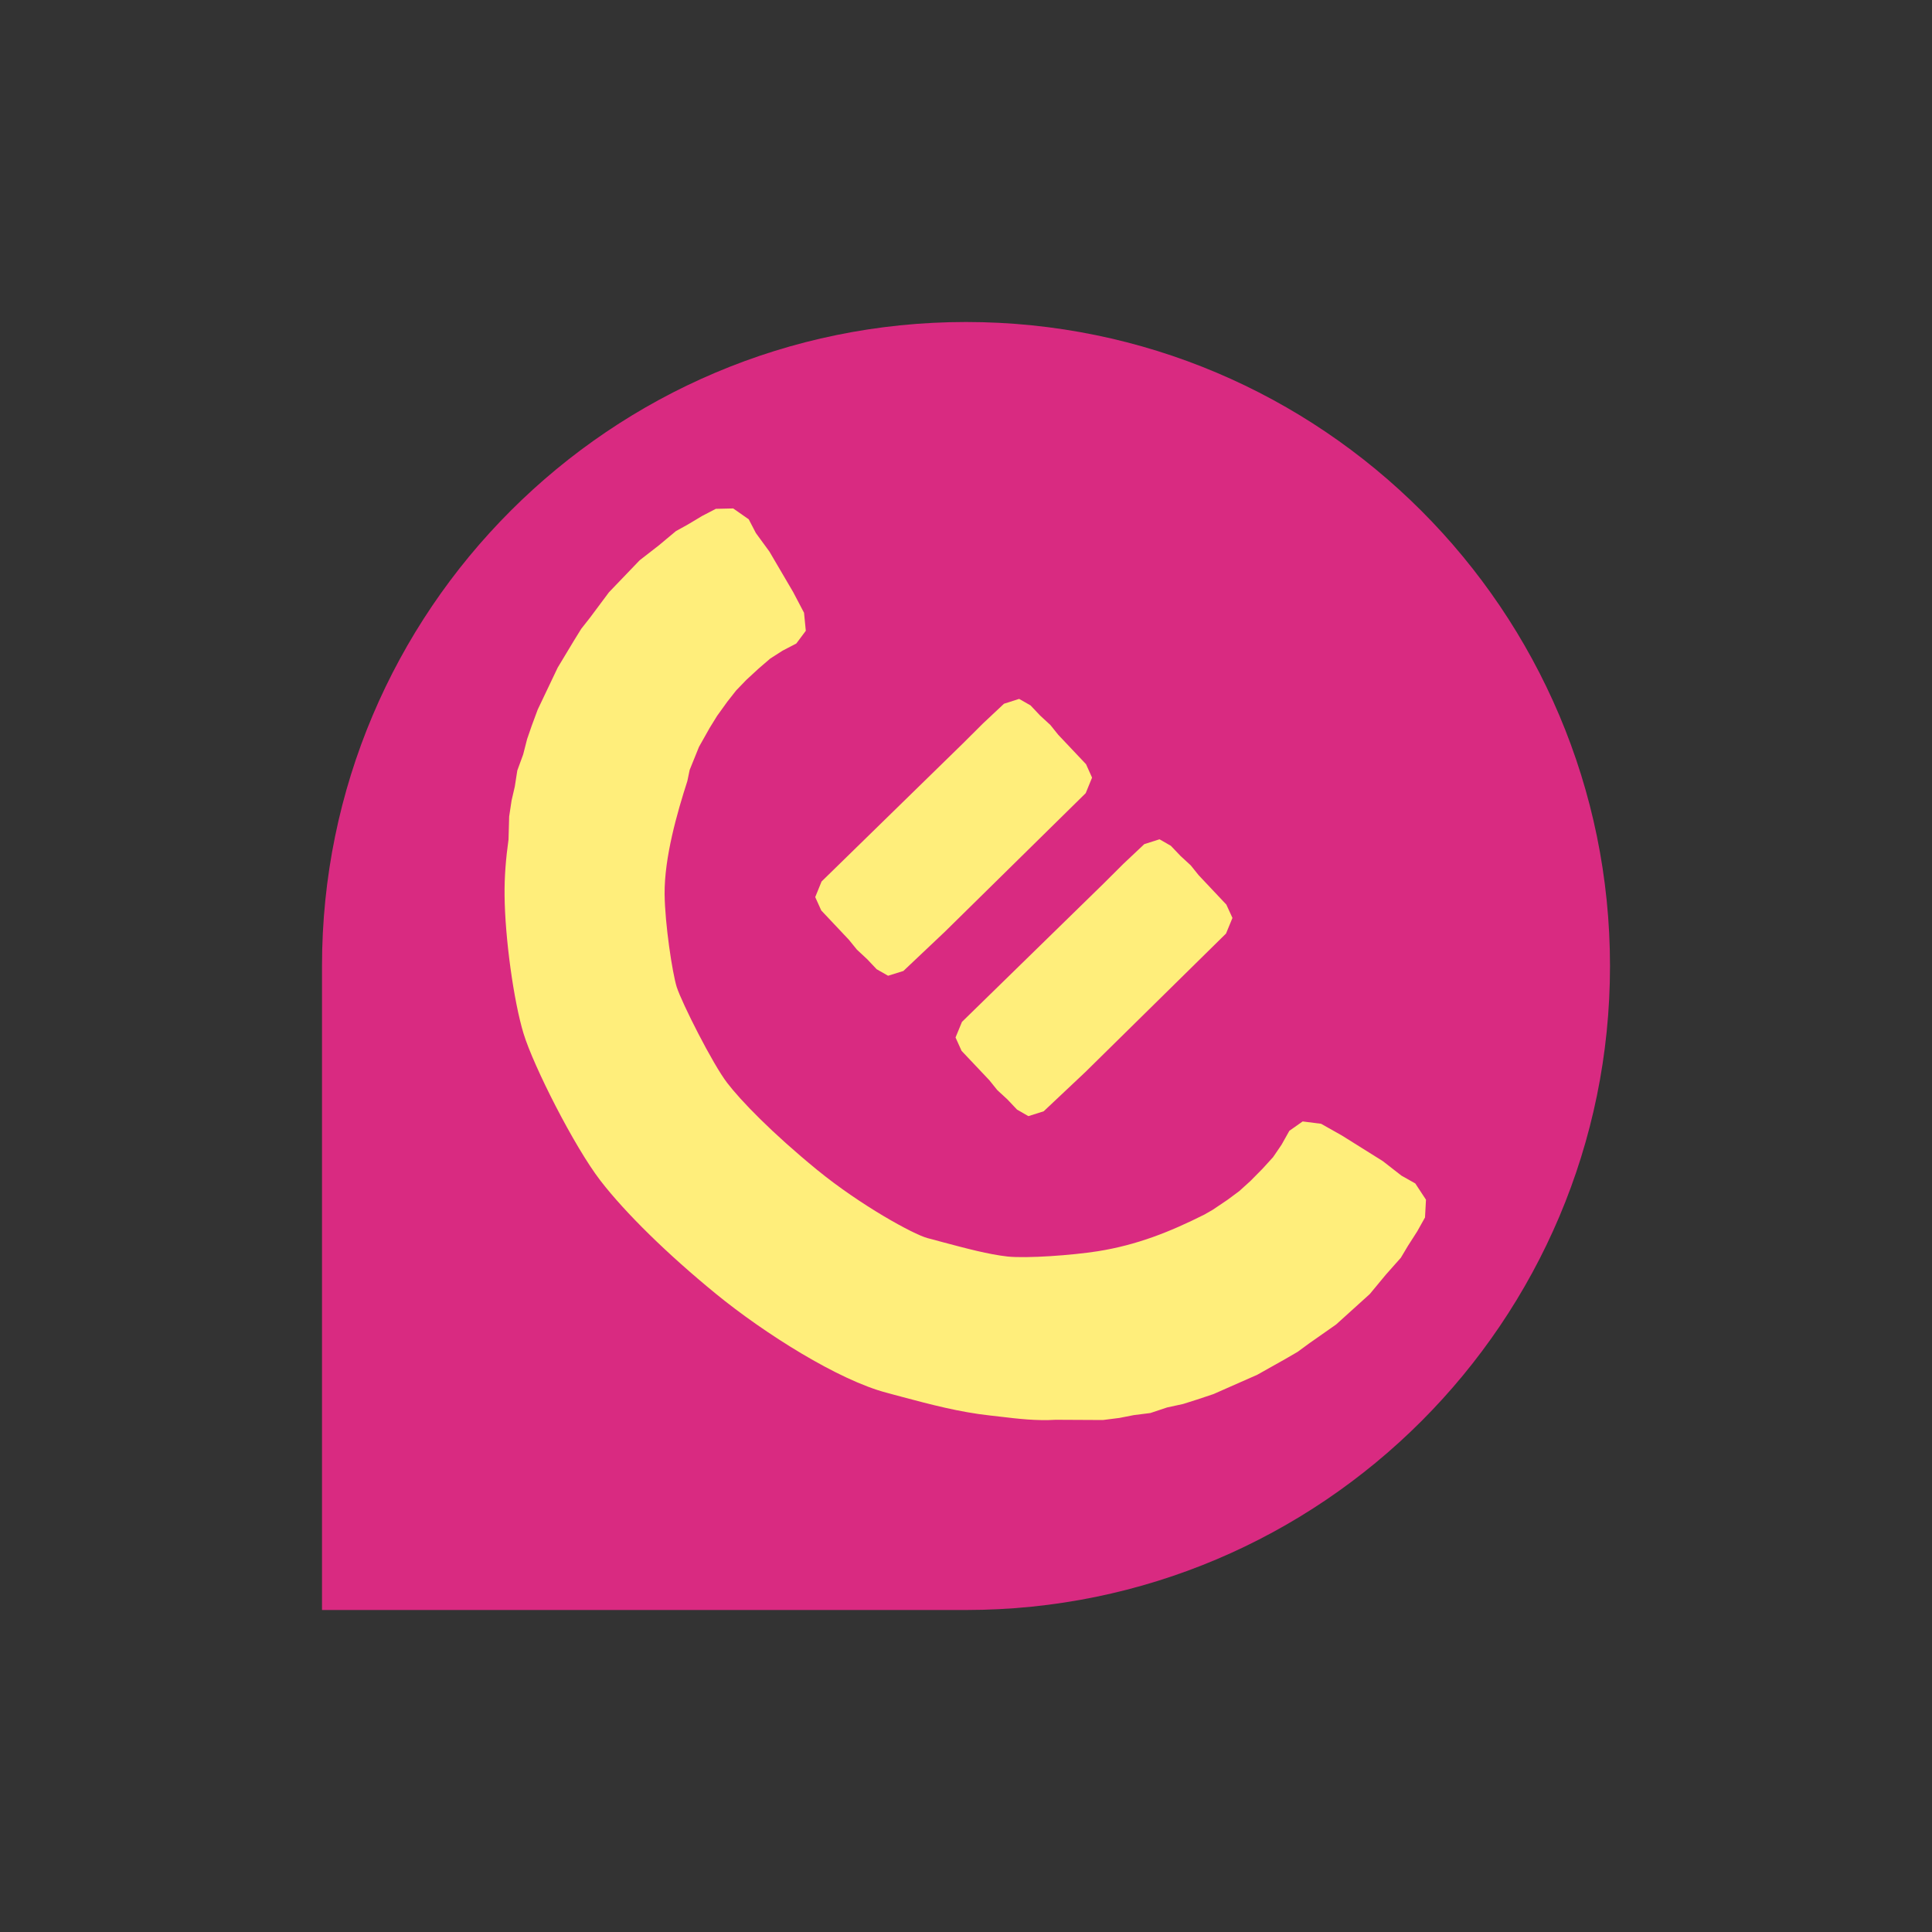
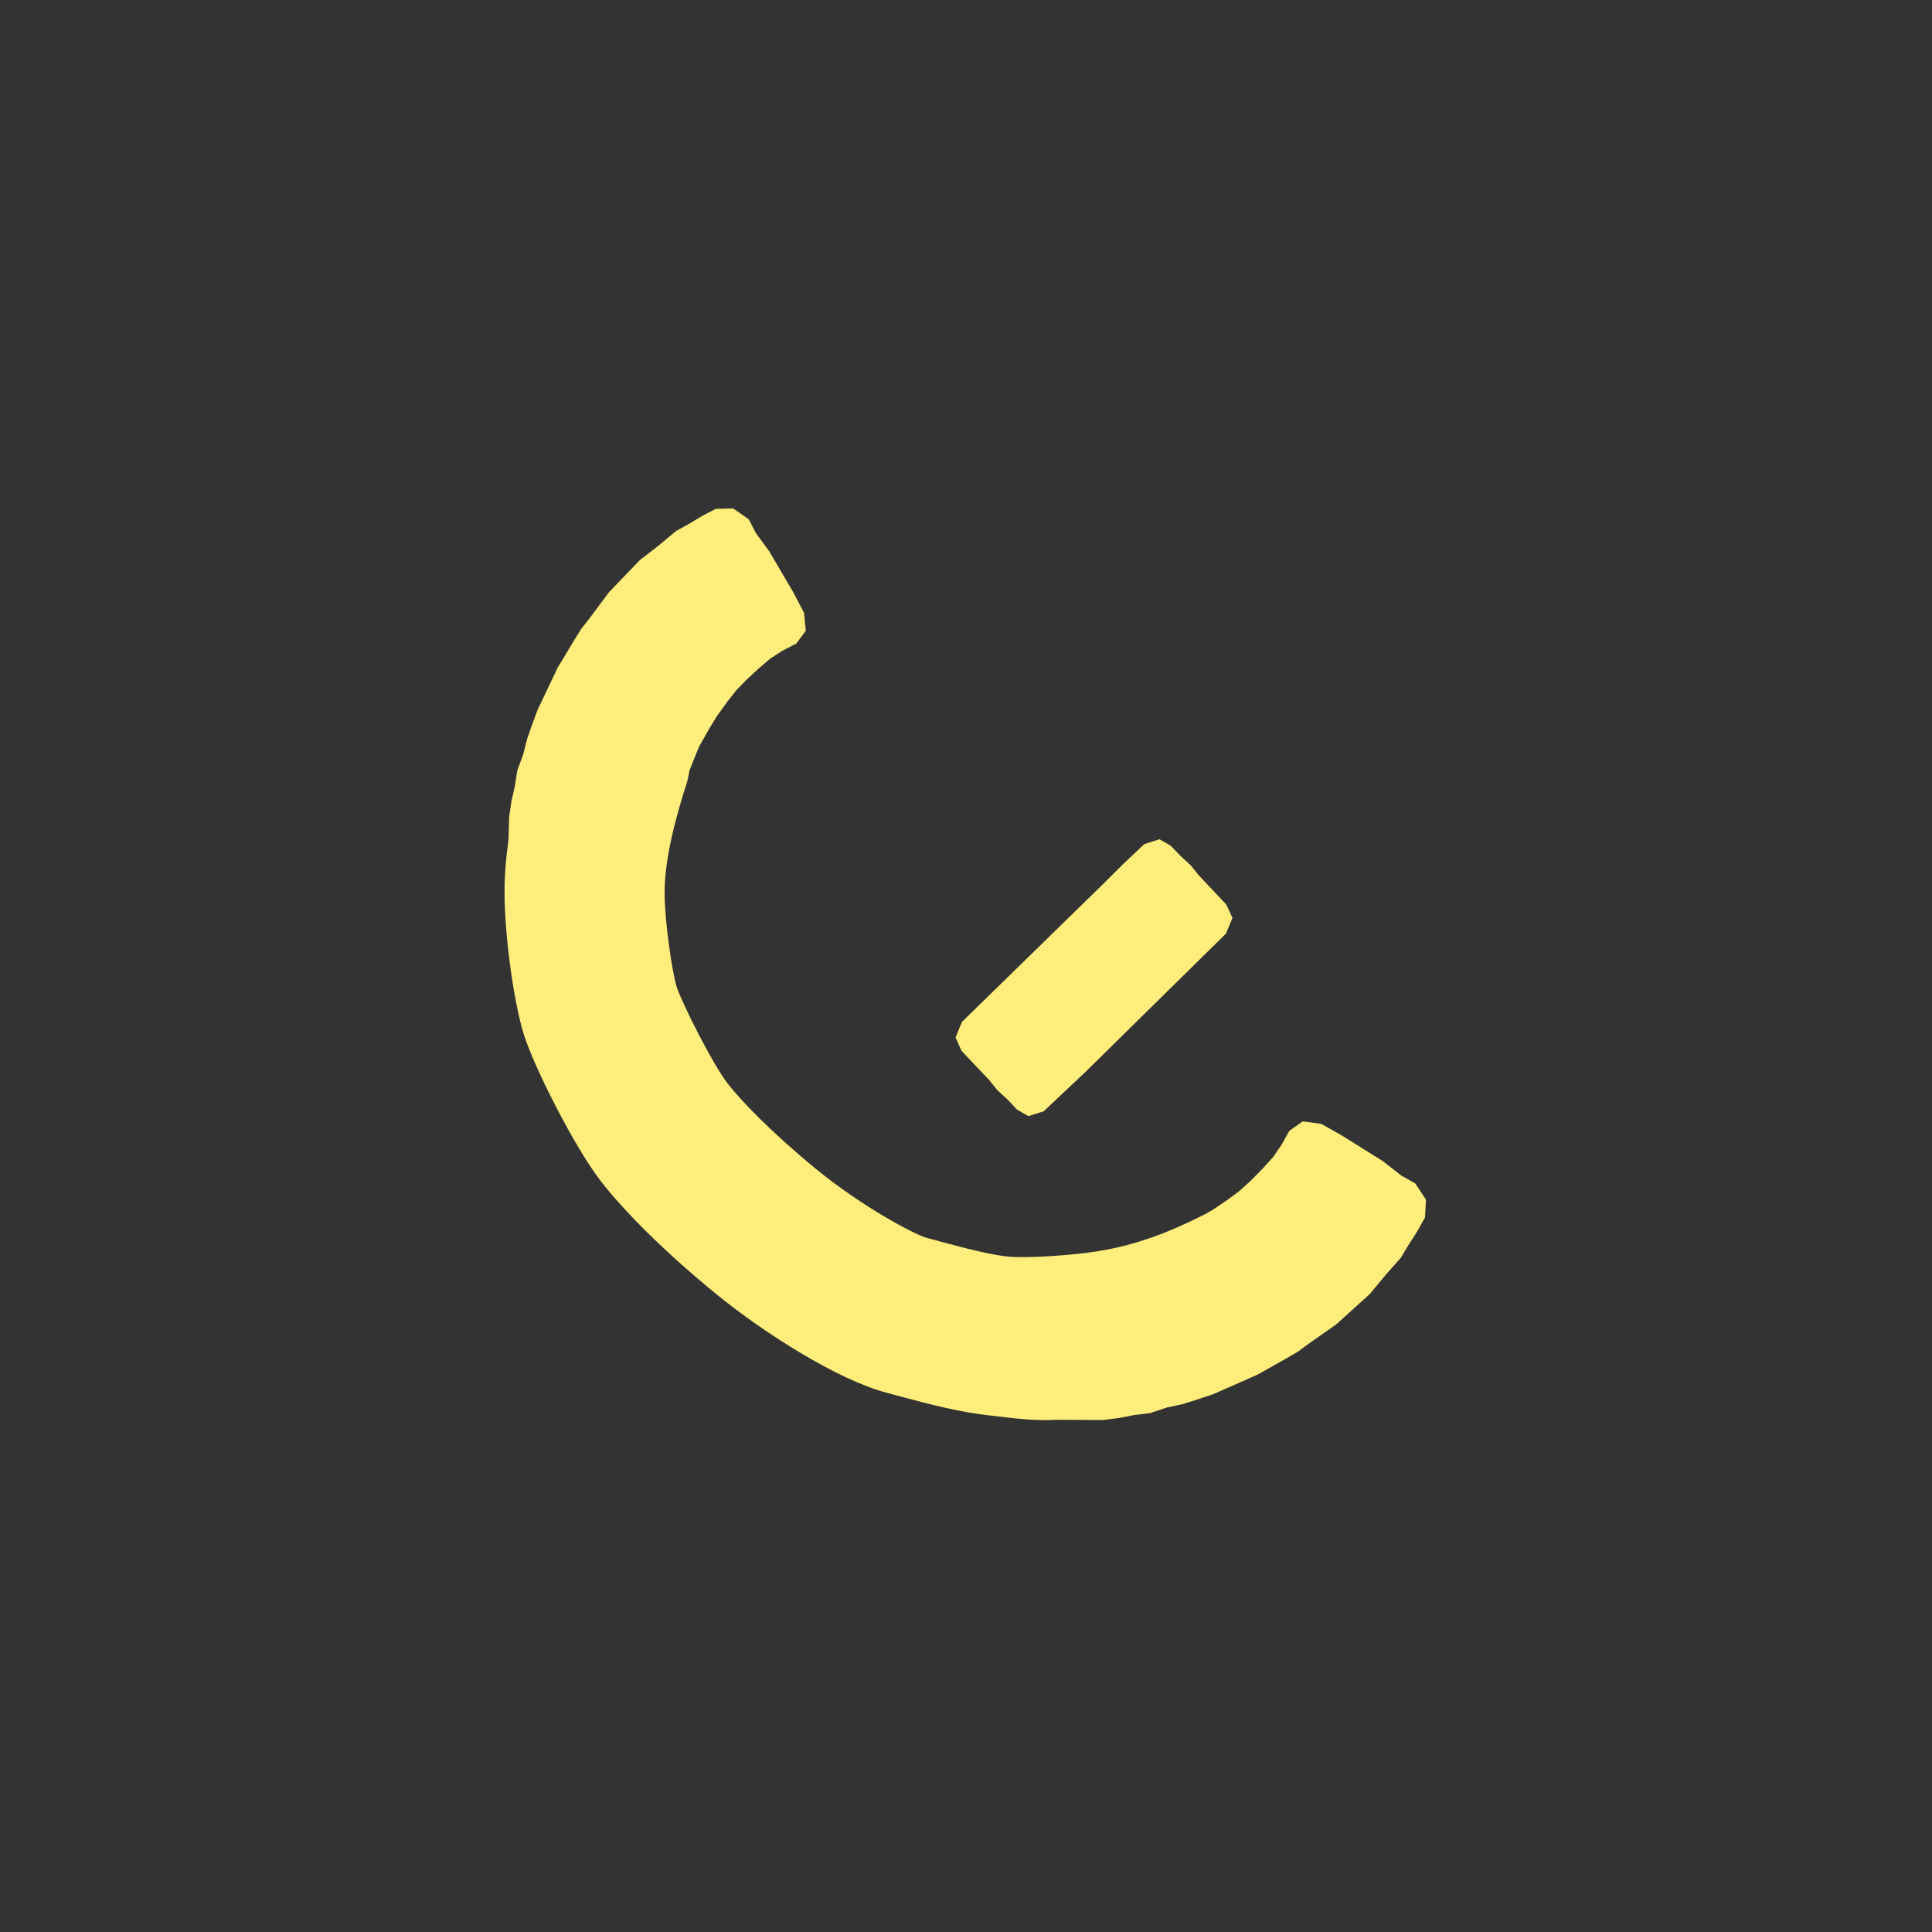
<svg xmlns="http://www.w3.org/2000/svg" width="24" height="24" viewBox="0 0 24 24" fill="none">
  <rect x="0" y="0" width="24" height="24" fill="#333333" stroke="none" />
-   <path d="M12 4C16.415 4 20 7.585 20 12C20 16.415 16.415 20 12 20H4V12C4 7.585 7.585 4 12 4Z" fill="#D92A81" />
  <path d="M8.683 9.278L8.567 9.565L8.539 9.701C8.412 10.095 8.252 10.652 8.256 11.107C8.26 11.478 8.351 12.08 8.406 12.26C8.472 12.463 8.853 13.218 9.034 13.453C9.201 13.671 9.584 14.069 10.151 14.533C10.69 14.973 11.344 15.332 11.521 15.38C11.551 15.388 11.582 15.396 11.613 15.404C11.643 15.412 11.674 15.421 11.704 15.429C12.001 15.508 12.281 15.583 12.516 15.609C12.753 15.634 13.315 15.594 13.639 15.543C14.121 15.466 14.527 15.306 14.961 15.088L15.064 15.029L15.248 14.905L15.395 14.796L15.534 14.67L15.684 14.518L15.815 14.374L15.92 14.22L16.017 14.047L16.182 13.931L16.411 13.96L16.67 14.106L17.178 14.424L17.409 14.604L17.581 14.701L17.714 14.903L17.702 15.124L17.605 15.297L17.489 15.478L17.402 15.624L17.214 15.836L17.016 16.075L16.598 16.453L16.267 16.685L16.12 16.793L15.965 16.883L15.618 17.078L15.074 17.318L14.867 17.387L14.696 17.441L14.498 17.484L14.291 17.553L14.085 17.579L13.906 17.614L13.701 17.64L13.115 17.637C12.874 17.652 12.641 17.624 12.432 17.599C12.387 17.594 12.343 17.589 12.3 17.584C11.916 17.542 11.552 17.445 11.199 17.351L11.189 17.348C11.16 17.34 11.131 17.332 11.102 17.325C11.073 17.317 11.044 17.309 11.014 17.301C10.418 17.146 9.496 16.565 8.893 16.072C8.29 15.579 7.767 15.066 7.457 14.664C7.131 14.239 6.628 13.245 6.504 12.84C6.381 12.437 6.273 11.652 6.268 11.125C6.265 10.891 6.285 10.658 6.317 10.429L6.325 10.143L6.355 9.944L6.395 9.771L6.426 9.572L6.499 9.372L6.548 9.181L6.605 9.016L6.679 8.816L6.928 8.293L7.128 7.961L7.22 7.812L7.33 7.672L7.565 7.357L7.946 6.96L8.184 6.775L8.396 6.598L8.542 6.517L8.721 6.41L8.892 6.321L9.108 6.316L9.301 6.451L9.39 6.622L9.558 6.852L9.853 7.355L9.988 7.612L10.01 7.836L9.892 7.994L9.721 8.083L9.568 8.181L9.424 8.305L9.271 8.446L9.144 8.578L9.034 8.718L8.908 8.893L8.816 9.042L8.683 9.278Z" fill="#FFEE7B" />
-   <path d="M11.738 11.574L13.487 9.853L13.566 9.66L13.491 9.493L13.146 9.128L13.048 9.006L12.921 8.889L12.802 8.763L12.66 8.682L12.472 8.742L12.211 8.987L11.96 9.237L10.206 10.95L10.127 11.144L10.202 11.31L10.546 11.675L10.645 11.797L10.772 11.915L10.89 12.04L11.032 12.121L11.222 12.062L11.738 11.574Z" fill="#FFEE7B" />
  <path d="M13.482 13.318L15.23 11.597L15.31 11.403L15.234 11.237L14.89 10.872L14.792 10.75L14.665 10.633L14.545 10.507L14.404 10.426L14.215 10.486L13.955 10.731L13.704 10.981L11.95 12.694L11.87 12.888L11.945 13.054L12.29 13.419L12.388 13.541L12.515 13.658L12.634 13.784L12.775 13.865L12.965 13.805L13.225 13.56L13.482 13.318Z" fill="#FFEE7B" />
</svg>